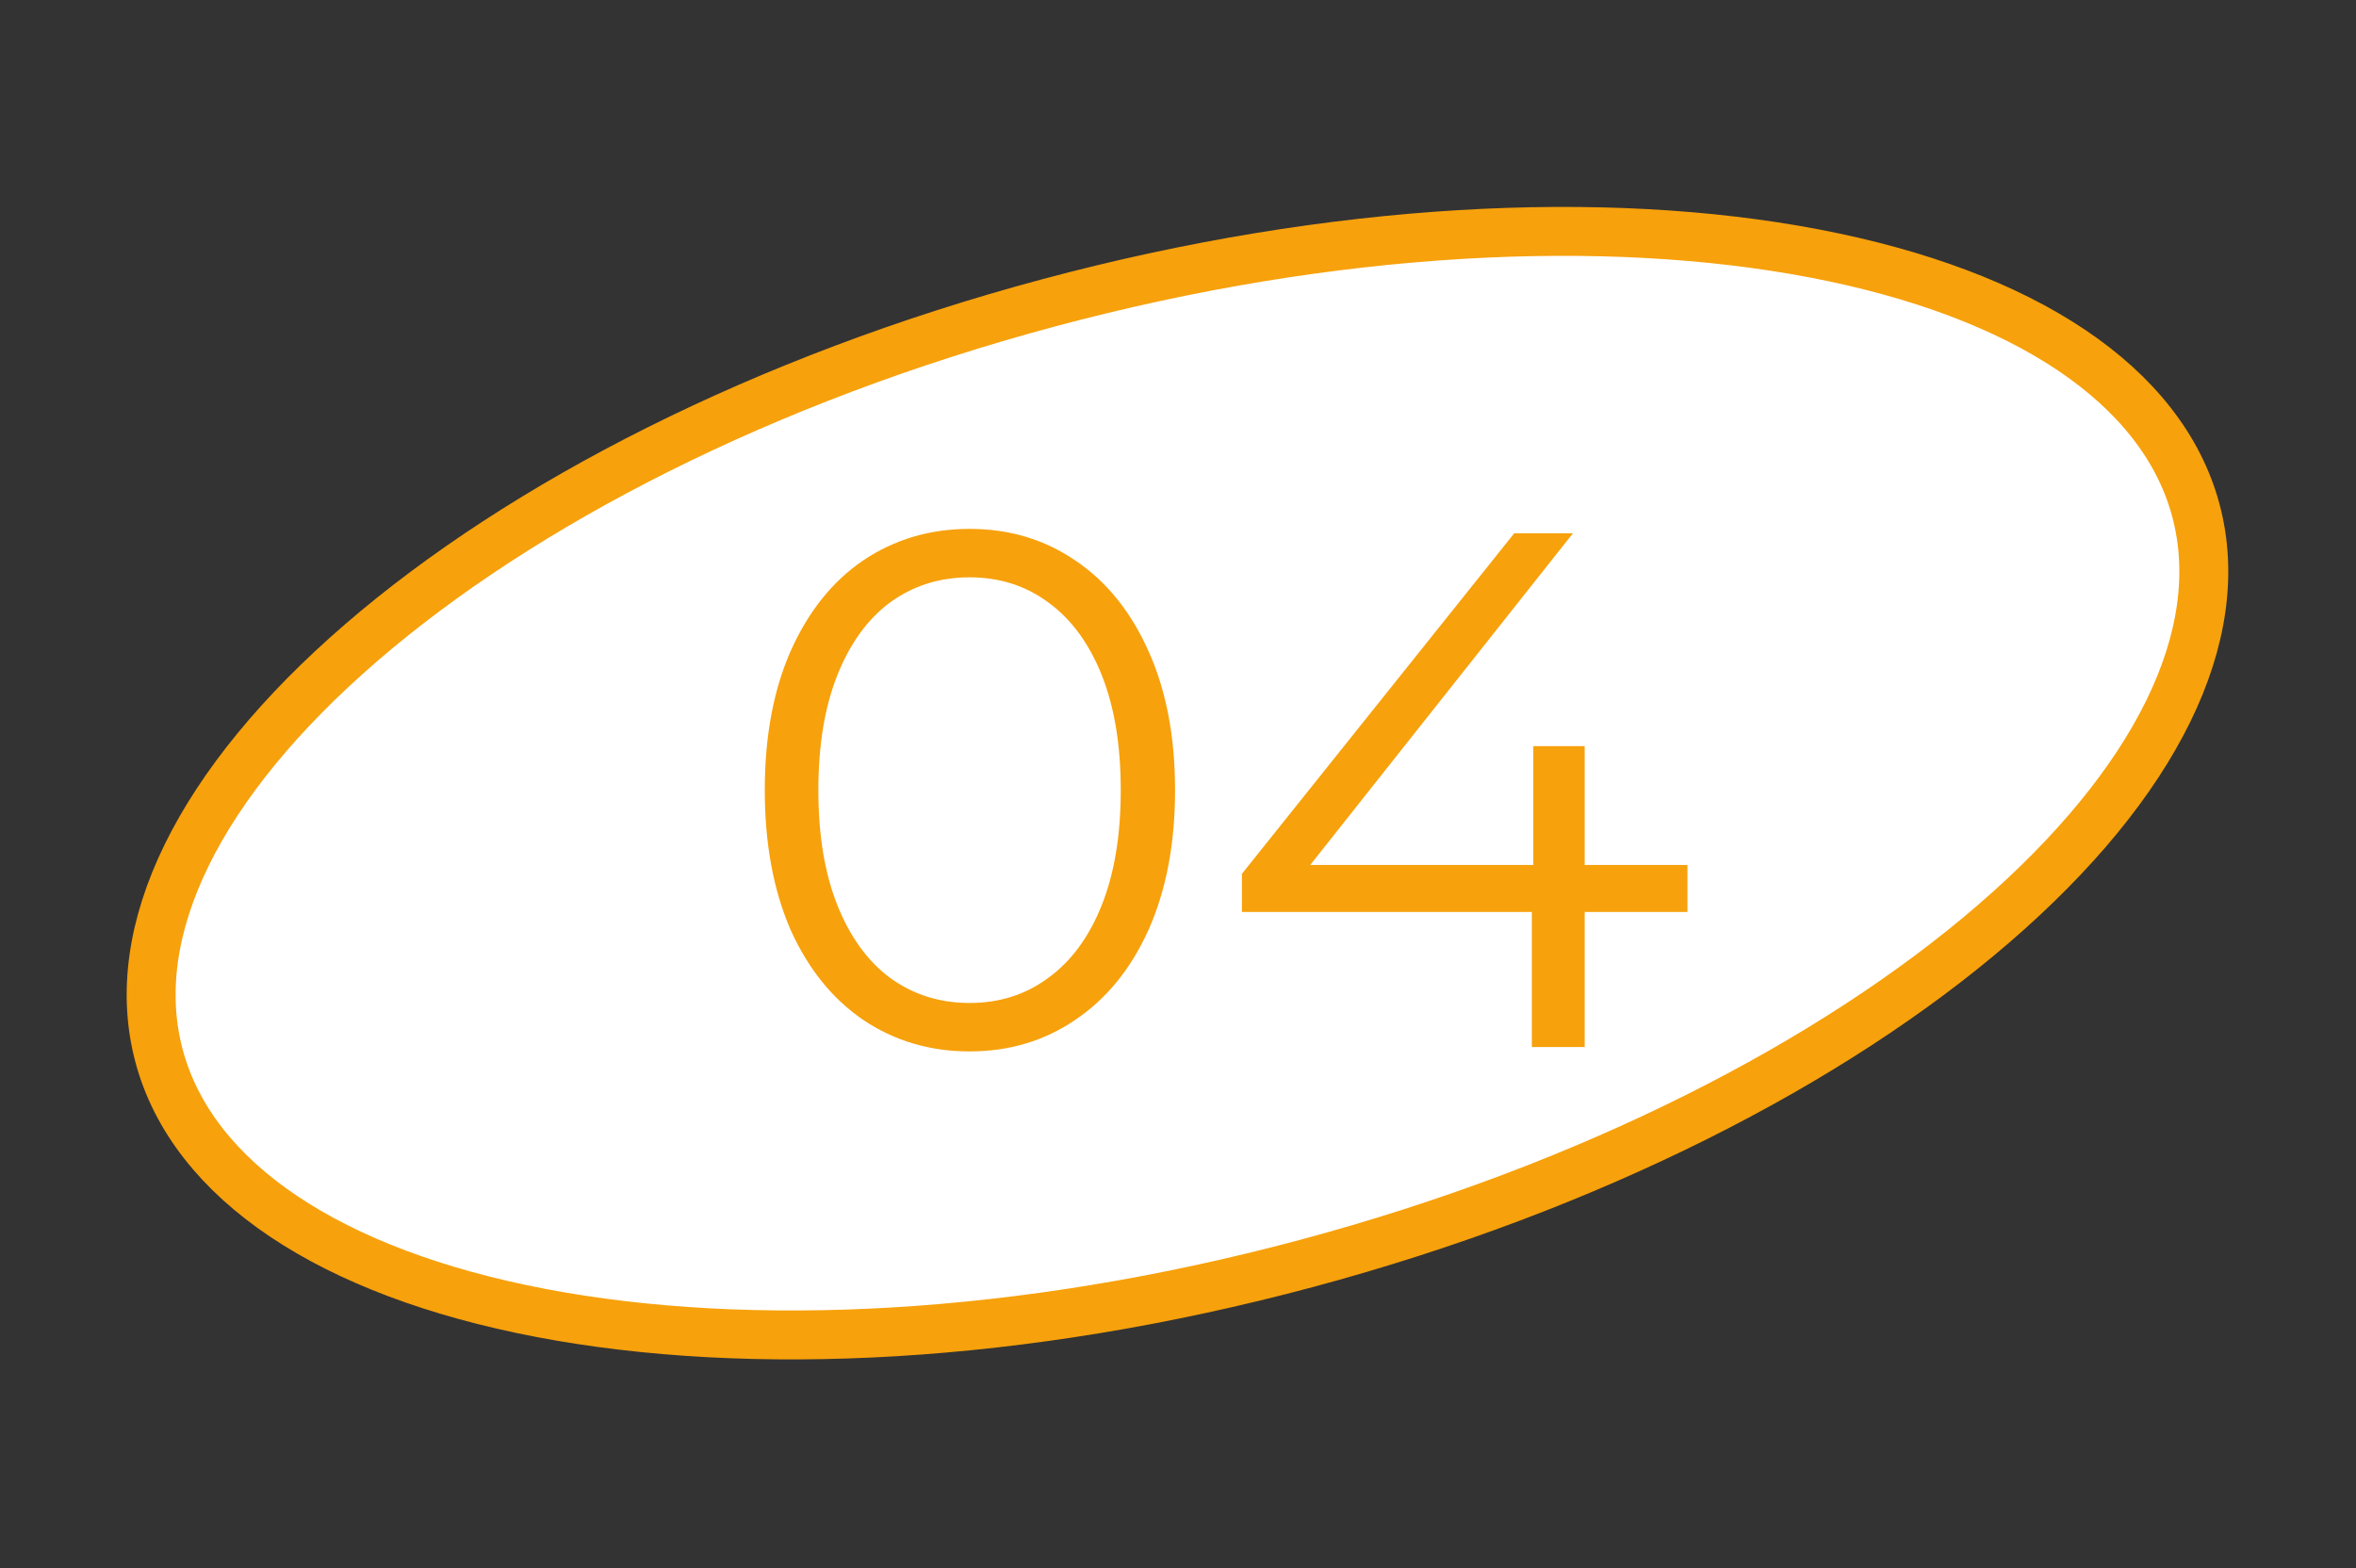
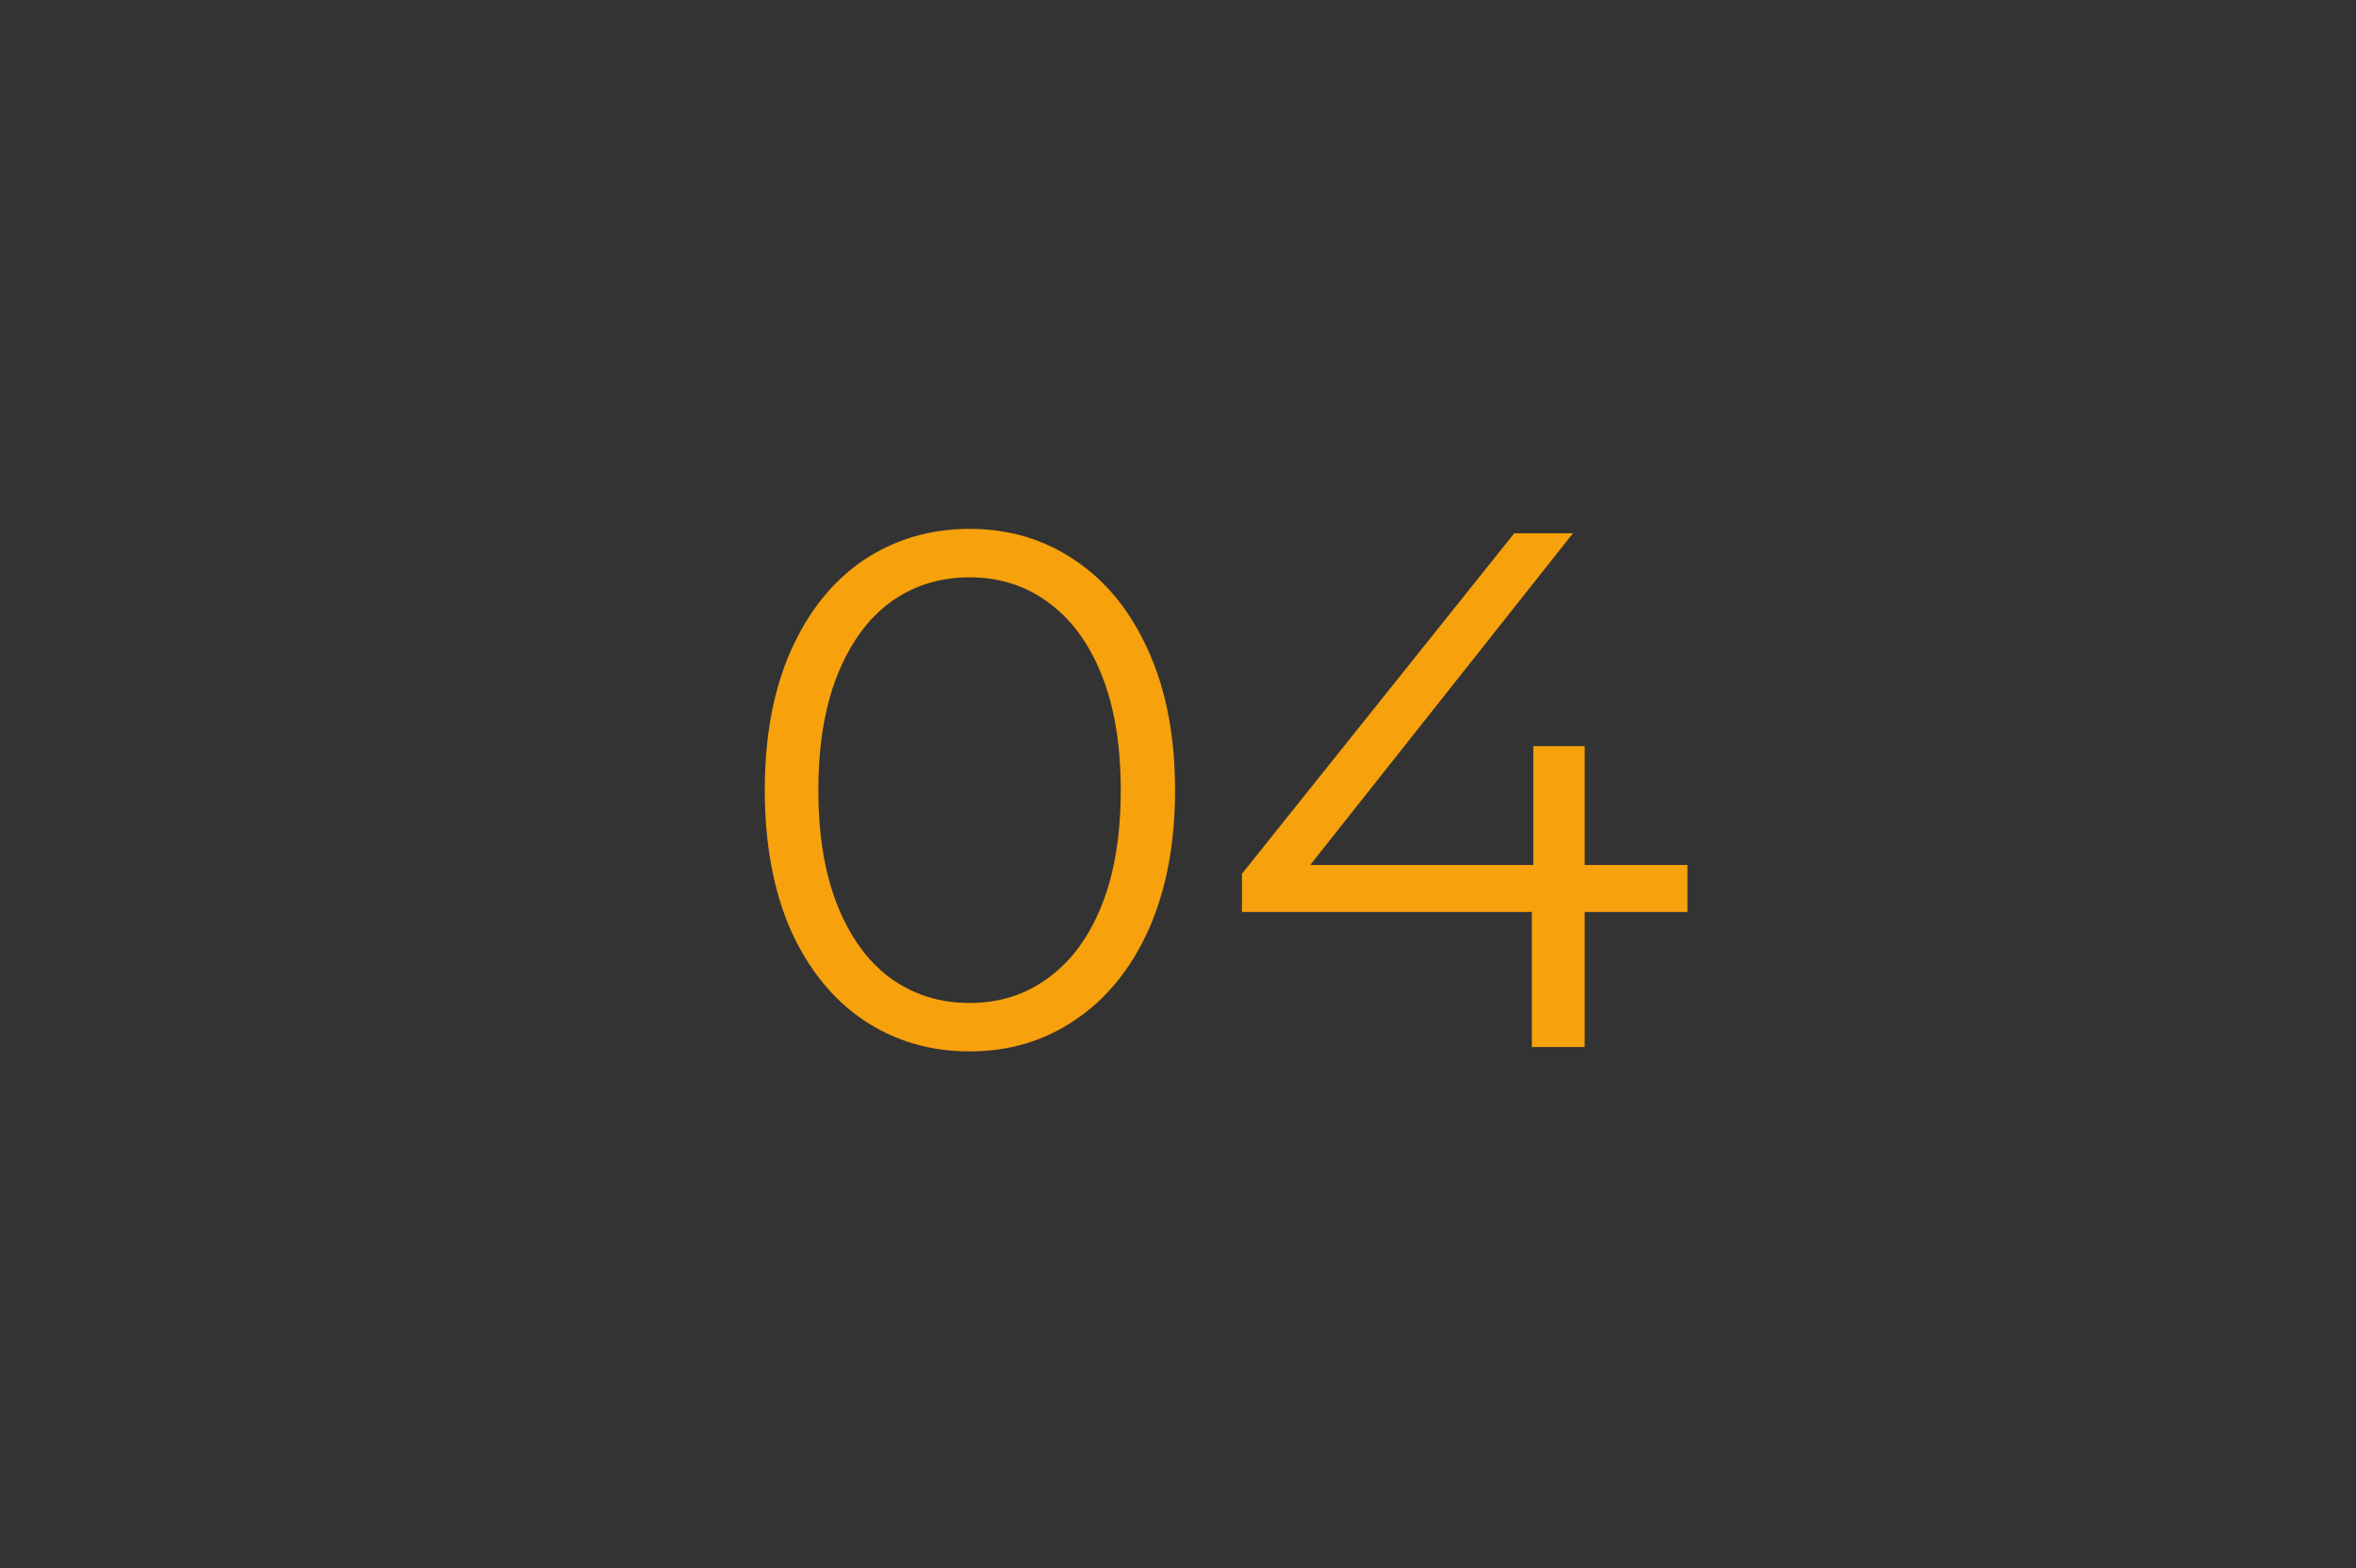
<svg xmlns="http://www.w3.org/2000/svg" width="963" height="641" viewBox="0 0 963 641" fill="none">
  <rect x="0" y="0" width="963" height="641" fill="#333333" stroke="none" />
-   <path d="M897.544 208.61C911.234 259.703 881.253 320.303 814.953 377.559C749.239 434.309 650.383 485.297 533.9 516.508C417.417 547.72 306.312 552.991 221.027 536.701C134.981 520.266 78.717 482.775 65.027 431.682C51.336 380.589 81.317 319.989 147.617 262.733C213.331 205.983 312.187 154.995 428.67 123.784C545.153 92.572 656.258 87.301 741.544 103.591C827.589 120.026 883.853 157.517 897.544 208.61Z" fill="white" stroke="#F7A10C" stroke-width="20" />
  <path d="M396.3 429.8C380.1 429.8 365.6 425.5 352.8 416.9C340.2 408.3 330.3 396 323.1 380C316.1 363.8 312.6 344.8 312.6 323C312.6 301.2 316.1 282.3 323.1 266.3C330.3 250.1 340.2 237.7 352.8 229.1C365.6 220.5 380.1 216.2 396.3 216.2C412.5 216.2 426.9 220.5 439.5 229.1C452.3 237.7 462.3 250.1 469.5 266.3C476.7 282.3 480.3 301.2 480.3 323C480.3 344.8 476.7 363.8 469.5 380C462.3 396 452.3 408.3 439.5 416.9C426.9 425.5 412.5 429.8 396.3 429.8ZM396.3 410C408.5 410 419.2 406.6 428.4 399.8C437.8 393 445.1 383.1 450.3 370.1C455.5 357.1 458.1 341.4 458.1 323C458.1 304.6 455.5 288.9 450.3 275.9C445.1 262.9 437.8 253 428.4 246.2C419.2 239.4 408.5 236 396.3 236C384.1 236 373.3 239.4 363.9 246.2C354.7 253 347.5 262.9 342.3 275.9C337.1 288.9 334.5 304.6 334.5 323C334.5 341.4 337.1 357.1 342.3 370.1C347.5 383.1 354.7 393 363.9 399.8C373.3 406.6 384.1 410 396.3 410ZM689.733 372.8H647.733V428H626.133V372.8H507.633V357.2L618.933 218H642.933L535.533 353.6H626.733V305H647.733V353.6H689.733V372.8Z" fill="#F7A10C" />
</svg>